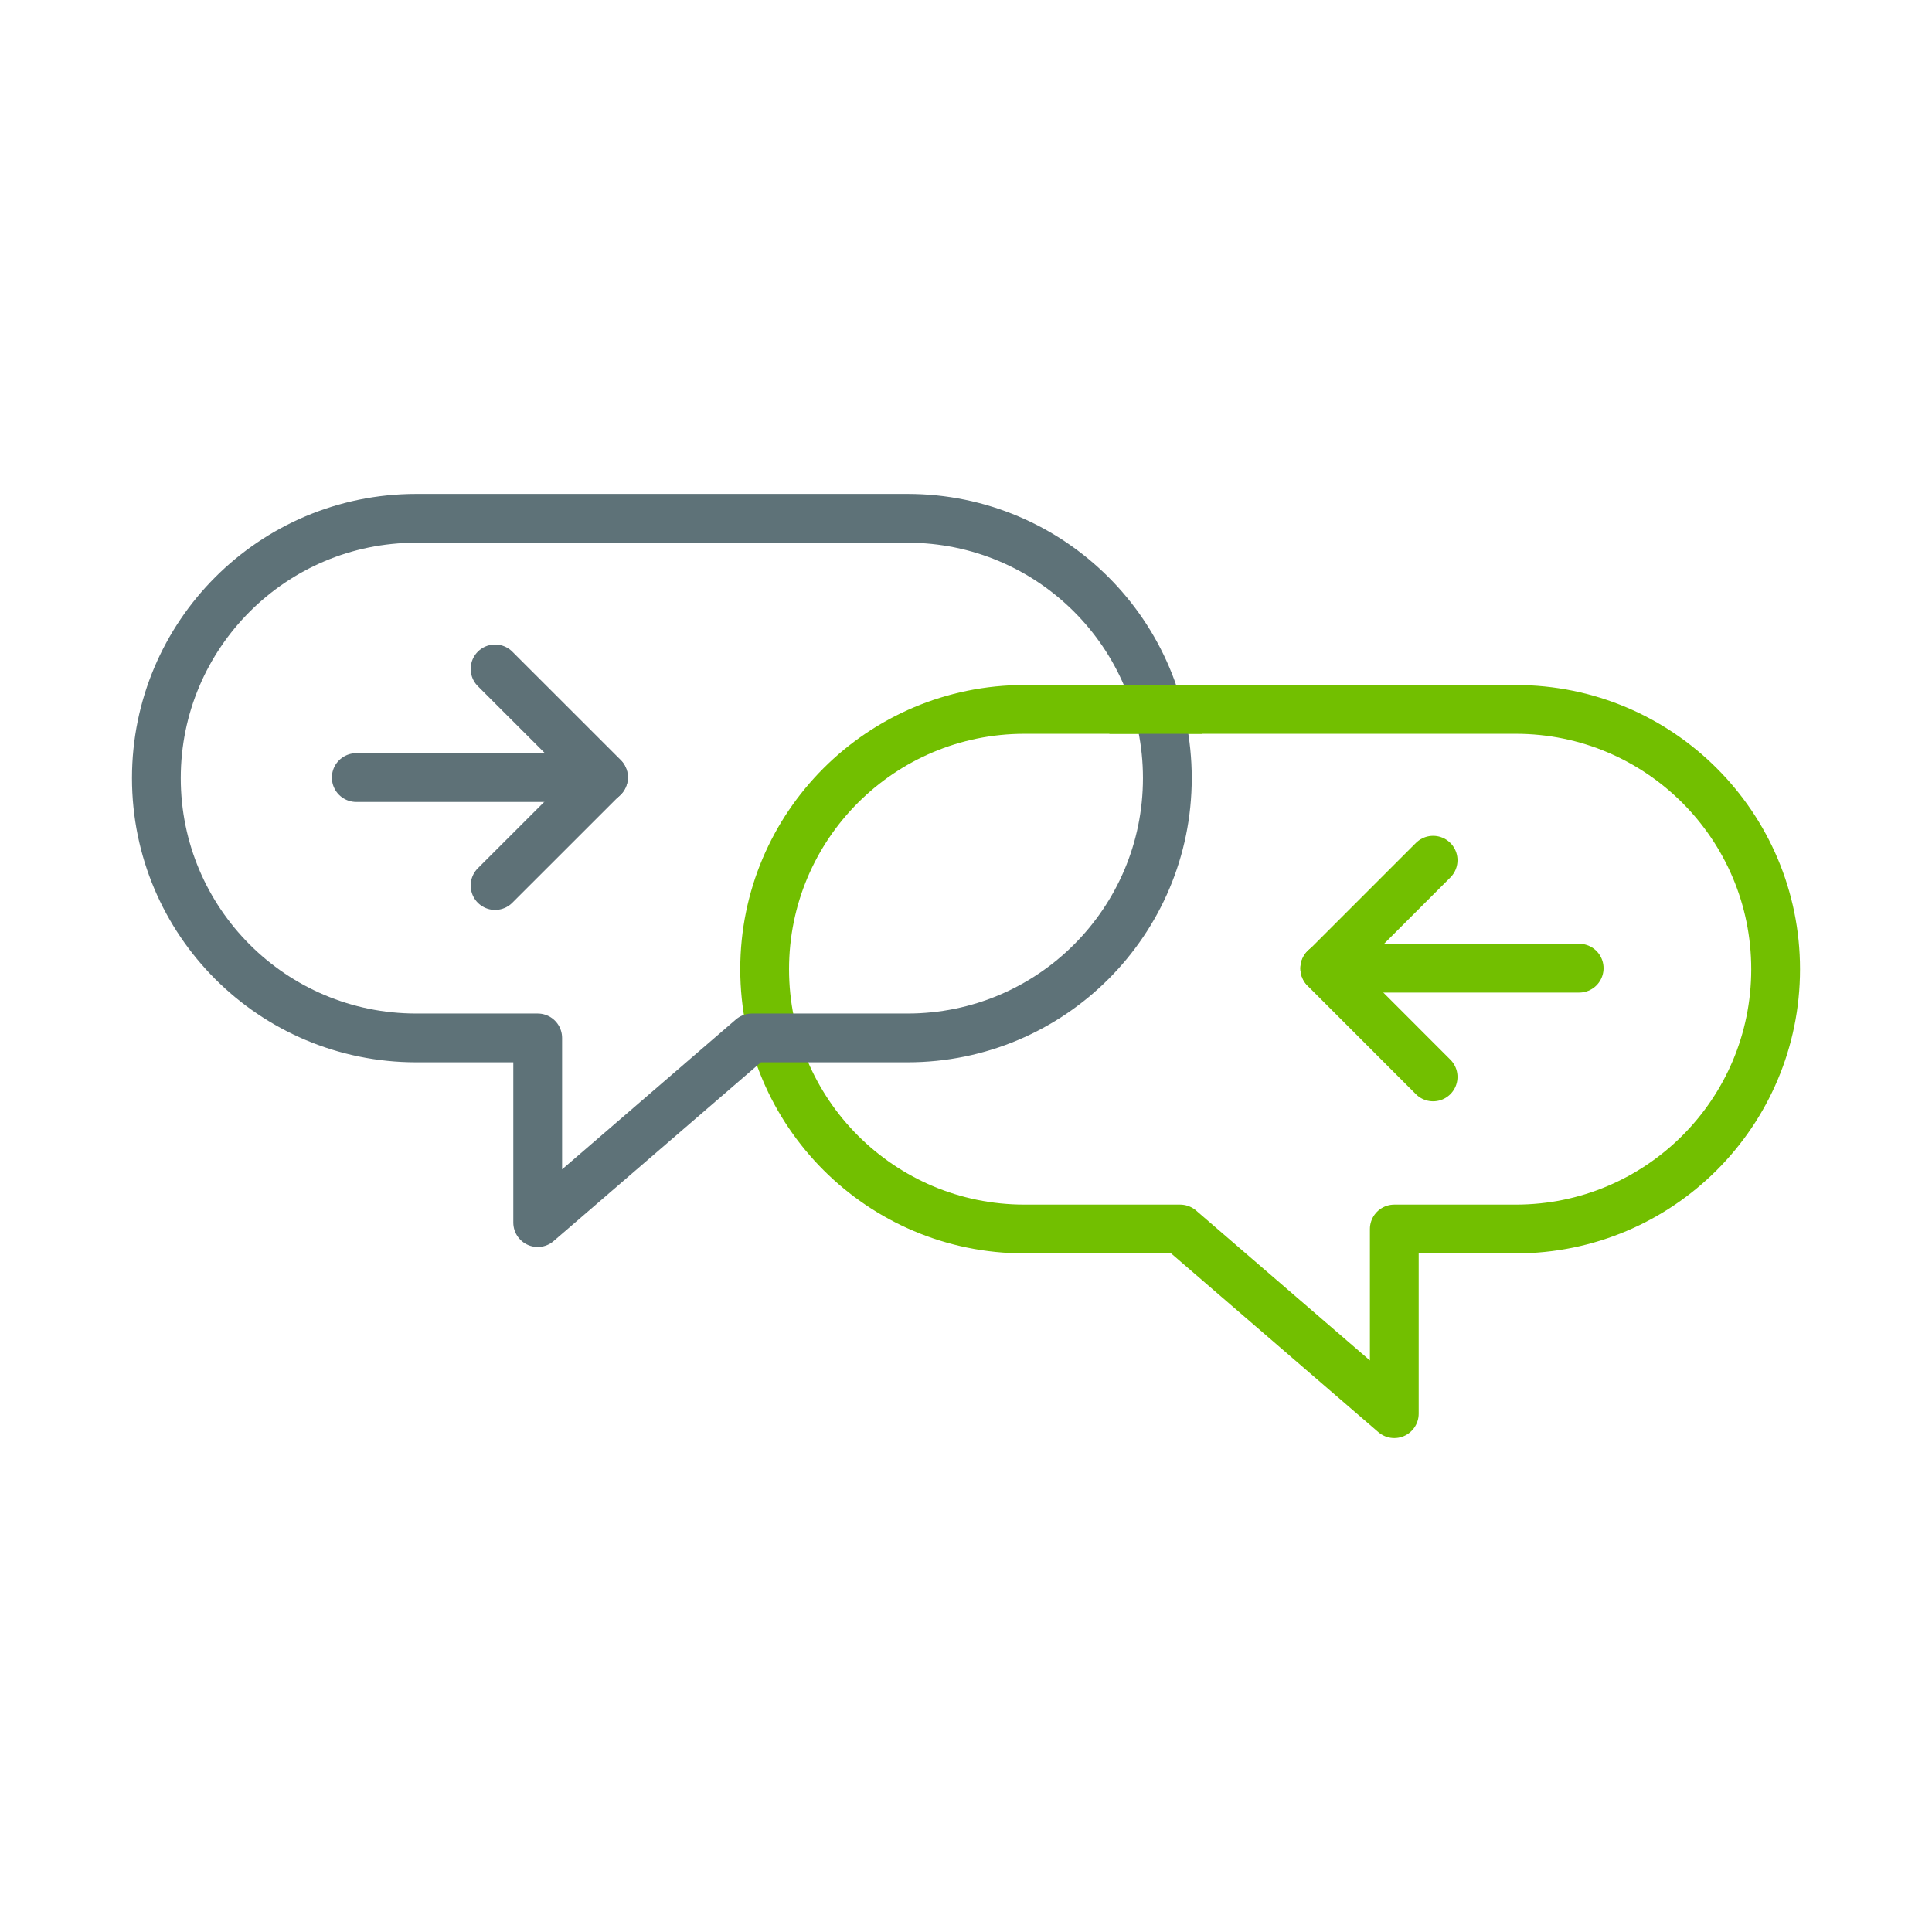
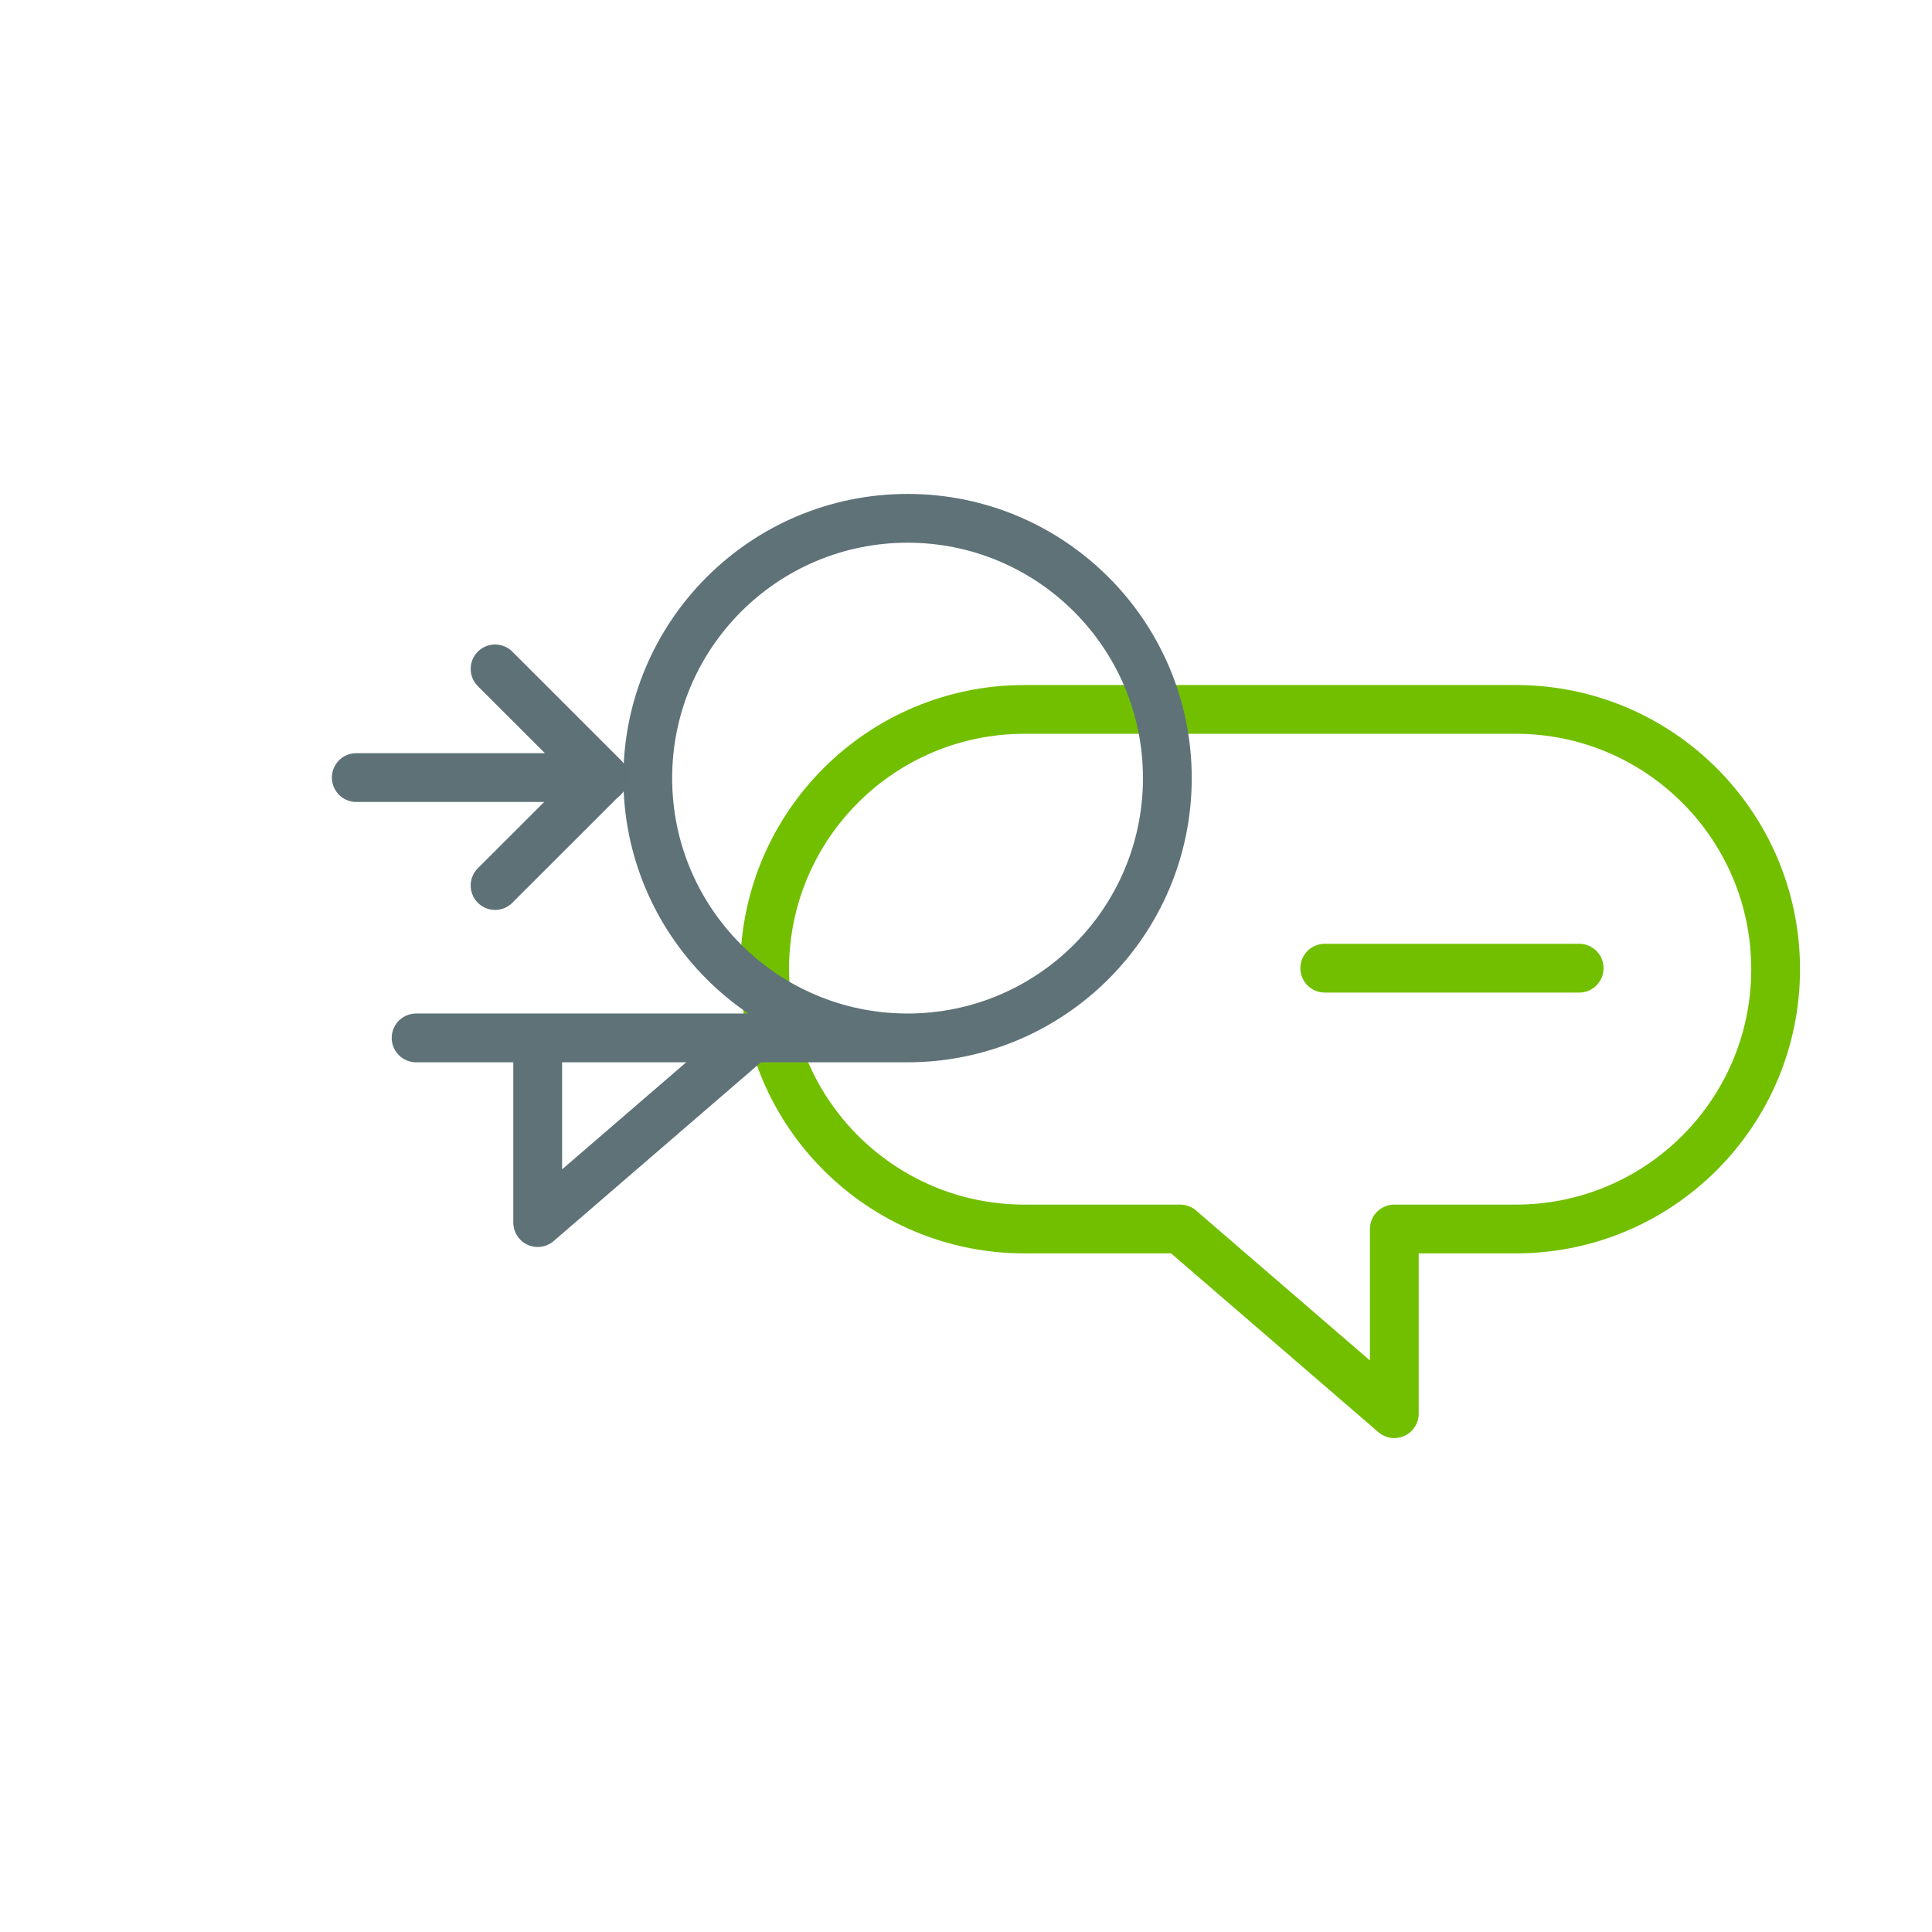
<svg xmlns="http://www.w3.org/2000/svg" viewBox="0 0 320 320" id="Layer_1">
  <defs>
    <style>
      .cls-1, .cls-2, .cls-3, .cls-4 {
        fill: none;
        stroke-linejoin: round;
        stroke-width: 8.08px;
      }

      .cls-1, .cls-3 {
        stroke: #72bf00;
      }

      .cls-2 {
        stroke: #5e7278;
      }

      .cls-3, .cls-4 {
        stroke-linecap: round;
      }

      .cls-4 {
        stroke: #5e7177;
      }
    </style>
  </defs>
  <path d="M251.08,203.56h-20.14s0,30.59,0,30.59l-35.47-30.59h-25.79c-23.76,0-43.03-19.27-43.03-43.03h0c0-23.77,19.27-43.03,43.03-43.03h14.07s15.33,0,15.33,0h51.99c23.76,0,43.03,19.27,43.03,43.03h0c0,23.77-19.27,43.03-43.03,43.03Z" class="cls-1" />
-   <path d="M68.92,171.91h20.14s0,30.59,0,30.59l35.47-30.59h25.79c23.76,0,43.03-19.27,43.03-43.03h0c0-23.77-19.27-43.03-43.03-43.03h-81.39c-23.76,0-43.03,19.27-43.03,43.03h0c0,23.77,19.27,43.03,43.03,43.03Z" class="cls-2" />
+   <path d="M68.92,171.91h20.14s0,30.59,0,30.59l35.47-30.59h25.79c23.76,0,43.03-19.27,43.03-43.03h0c0-23.77-19.27-43.03-43.03-43.03c-23.76,0-43.03,19.27-43.03,43.03h0c0,23.77,19.27,43.03,43.03,43.03Z" class="cls-2" />
  <g>
    <line y2="160.36" x2="219.42" y1="160.36" x1="261.56" class="cls-3" />
-     <polyline points="237.37 178.37 219.43 160.42 237.37 142.48" class="cls-3" />
  </g>
  <g>
    <line y2="128.79" x2="99.95" y1="128.79" x1="59.01" class="cls-4" />
    <polyline points="82 110.79 99.95 128.73 82 146.67" class="cls-4" />
  </g>
-   <line y2="117.5" x2="199.09" y1="117.5" x1="183.75" class="cls-1" />
</svg>